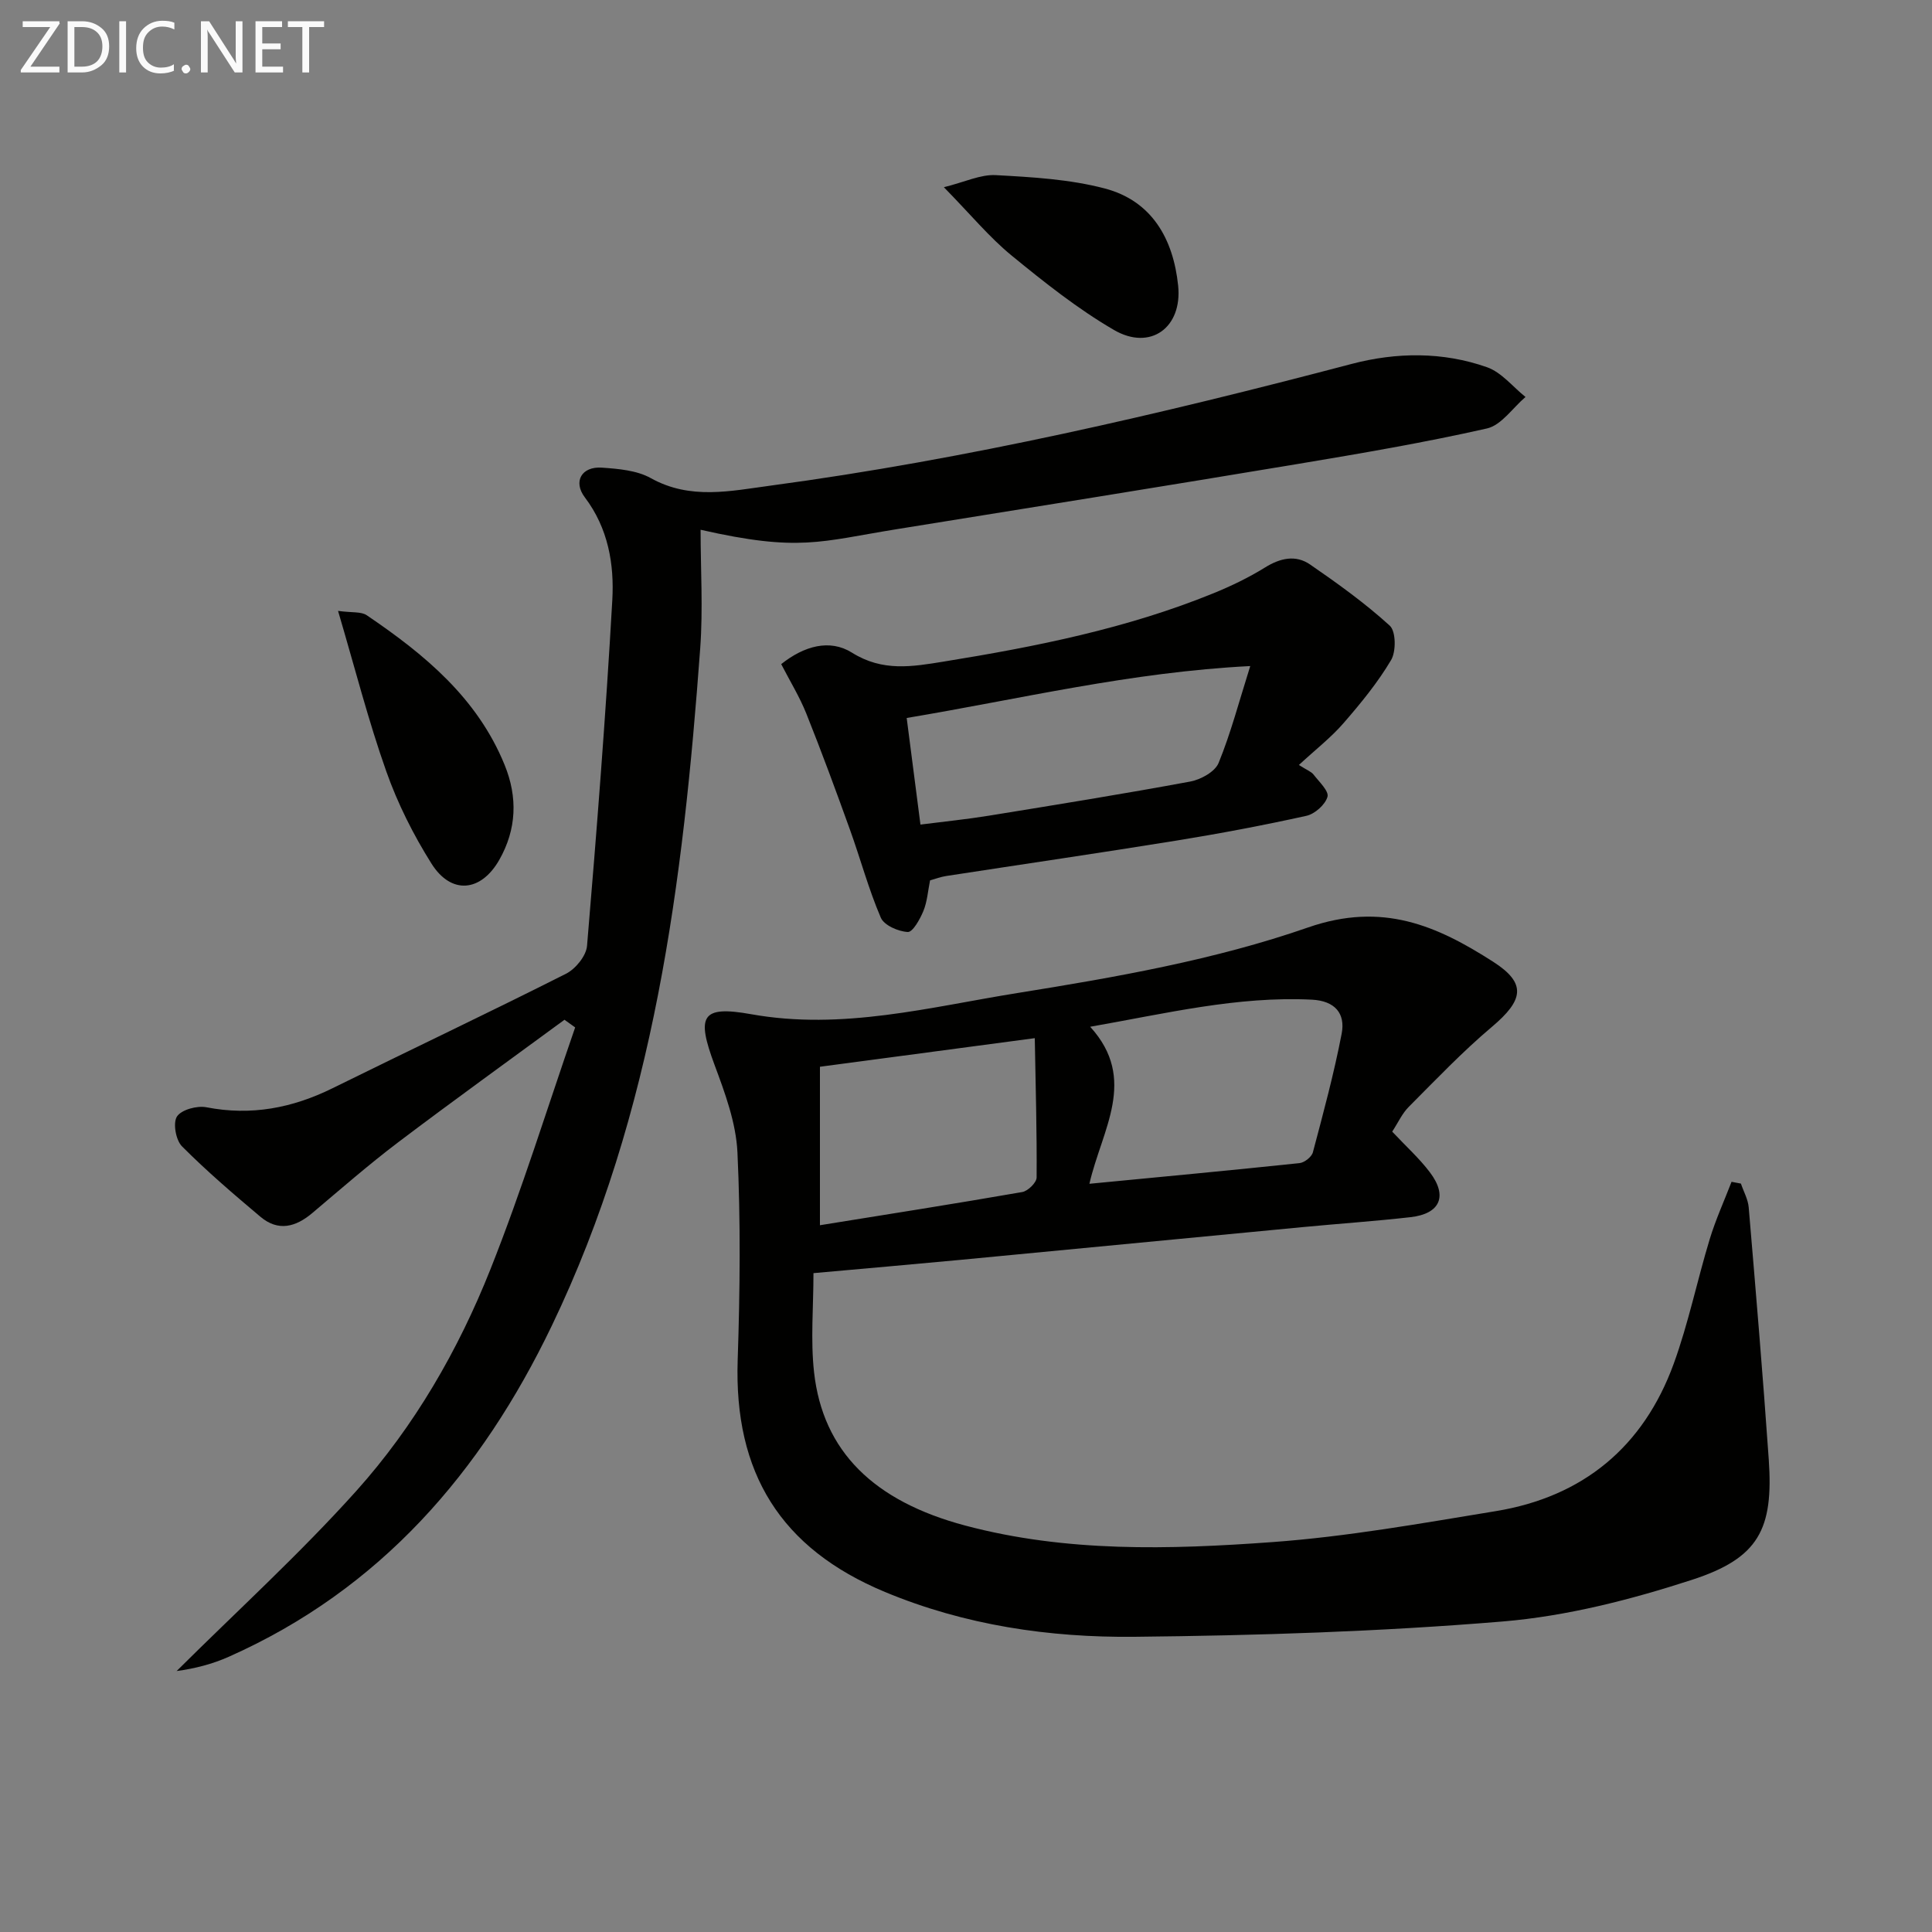
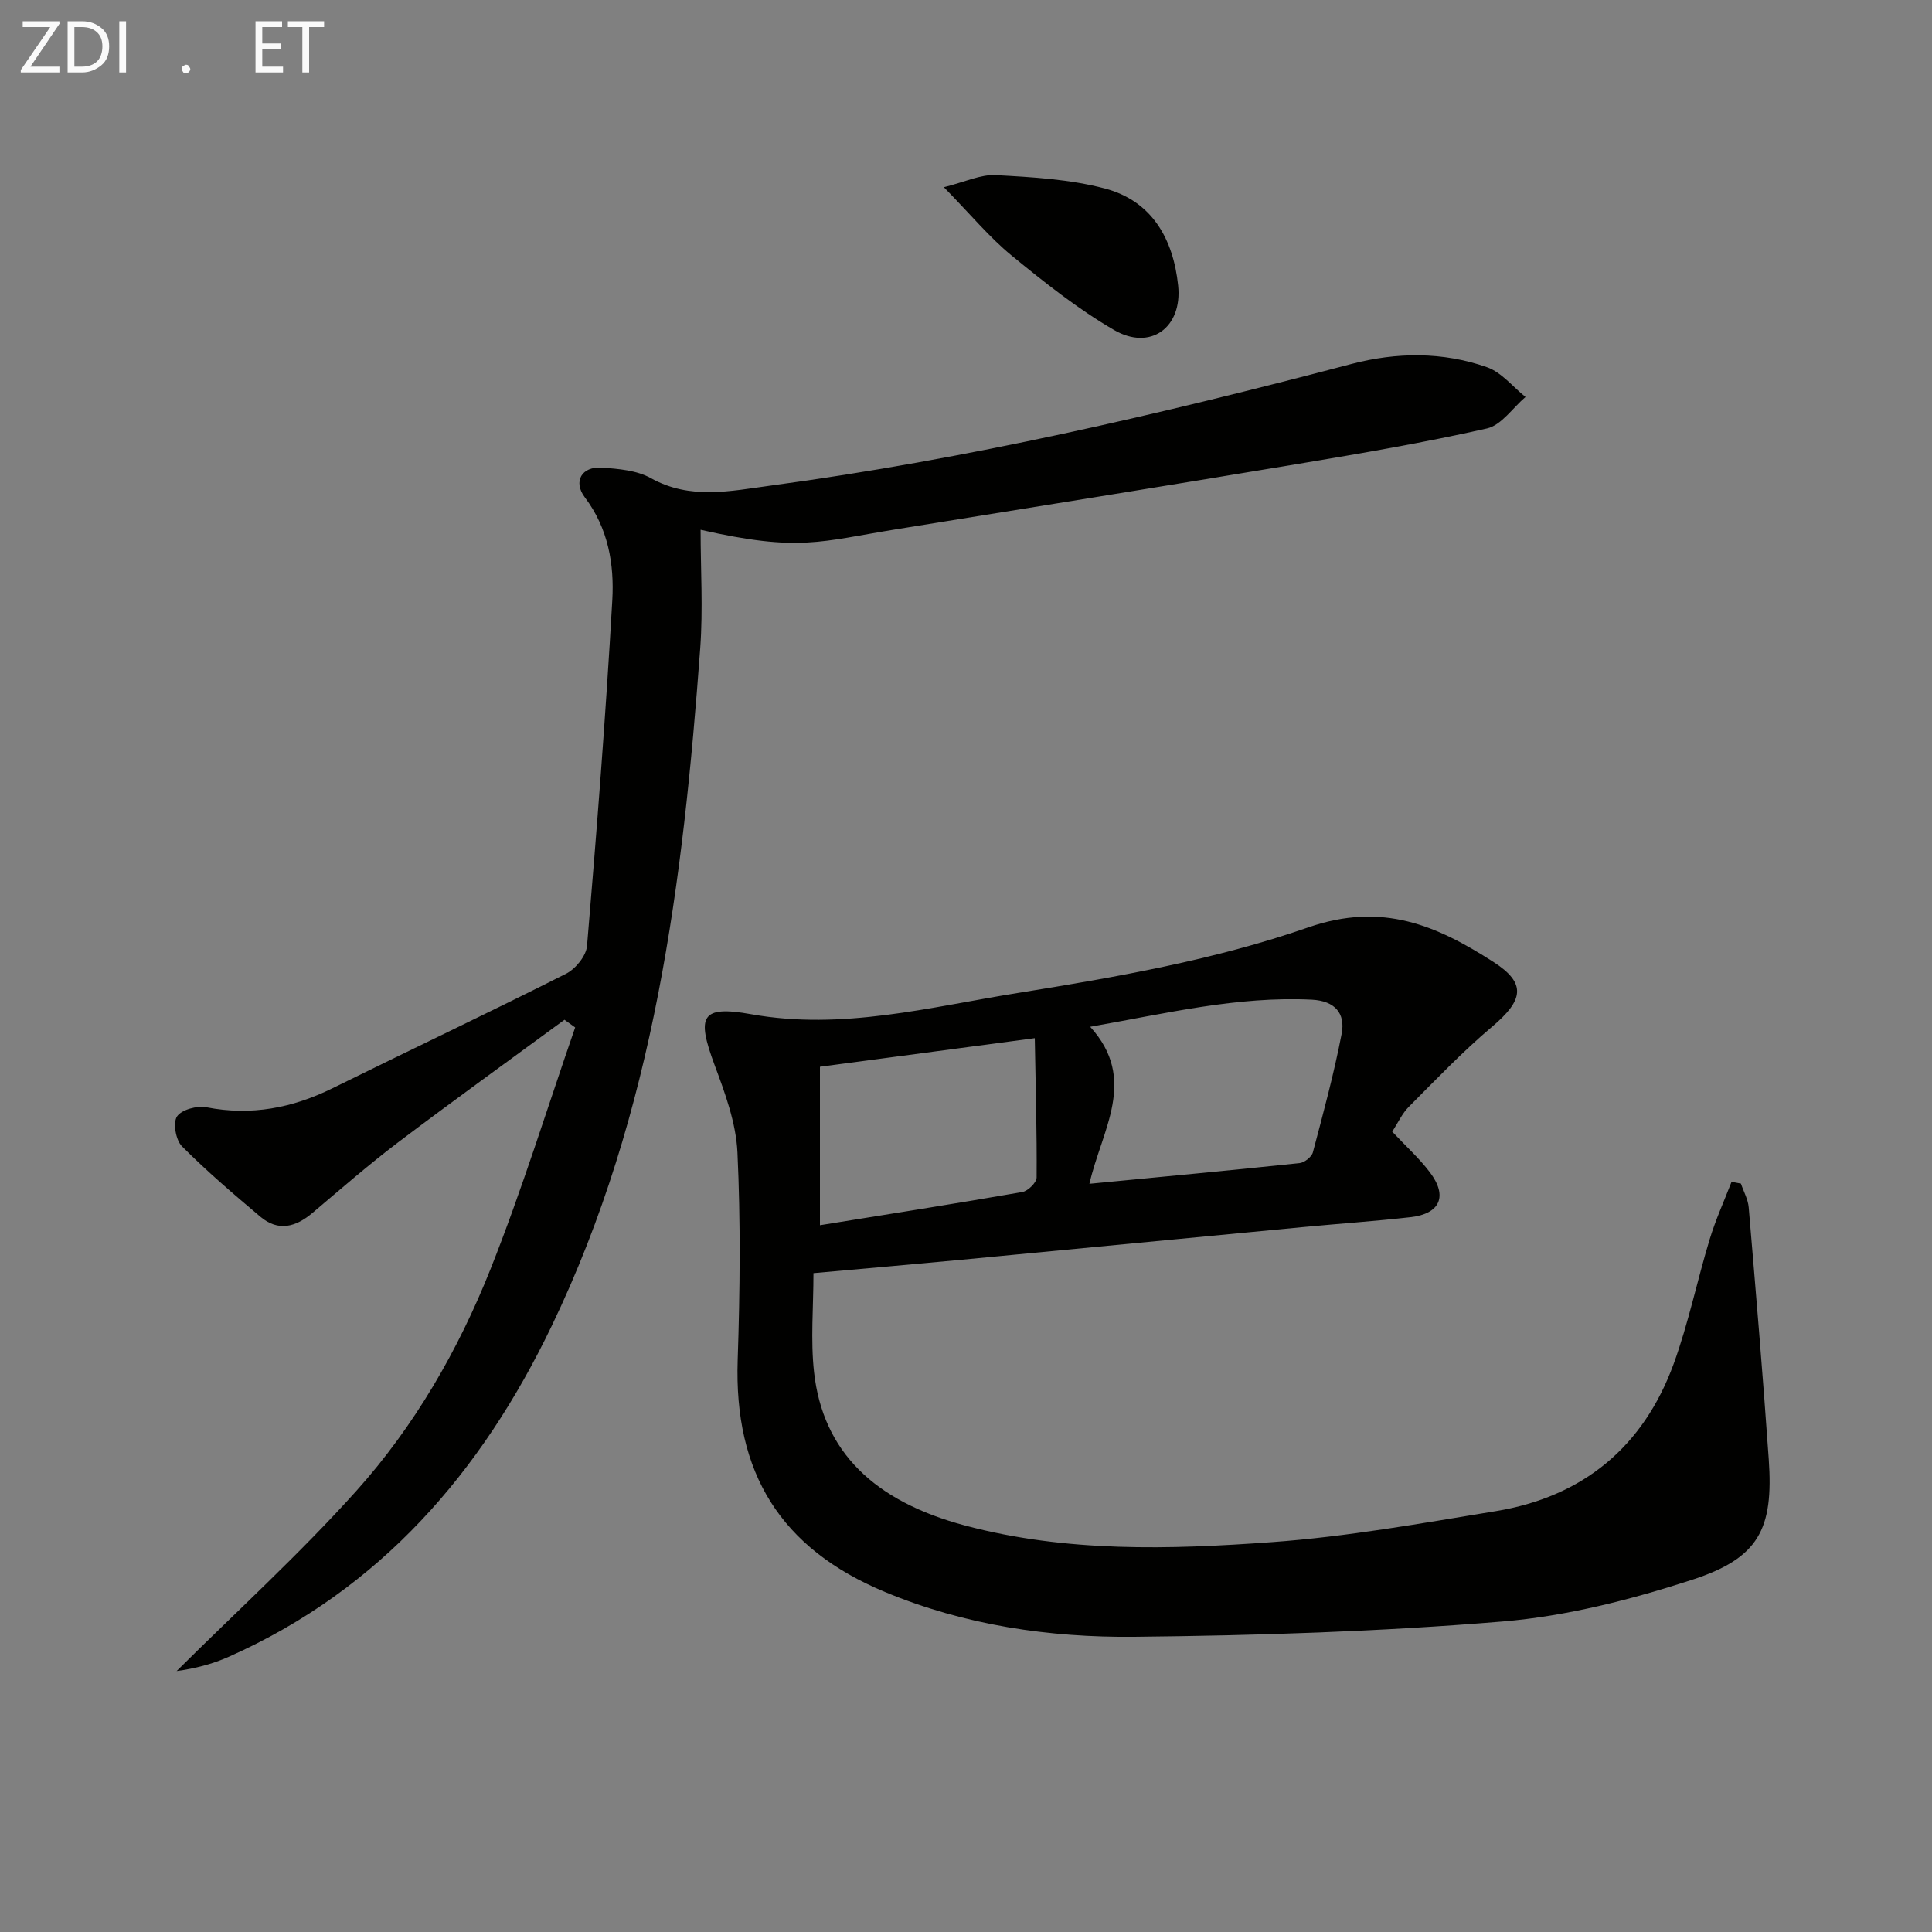
<svg xmlns="http://www.w3.org/2000/svg" enable-background="new 0 0 400 400" viewBox="0 0 400 400">
  <rect x="0" y="0" width="400" height="400" fill="#808080" stroke="none" />
  <path d="m288.24 234.29c2.86 3.05 5.61 5.52 7.8 8.42 3.74 4.93 2.14 8.59-3.99 9.29-7.43.84-14.89 1.35-22.34 2.06-23.65 2.25-47.3 4.54-70.96 6.79-9.73.92-19.47 1.76-30.33 2.74 0 7-.62 13.82.12 20.5 1.83 16.44 12.4 26.73 31.3 31.76 20.94 5.57 42.28 4.97 63.5 3.43 15.51-1.12 30.93-3.89 46.31-6.41 18.09-2.96 30.6-13.31 36.87-30.51 3.05-8.38 4.85-17.22 7.45-25.78 1.23-4.05 3-7.94 4.53-11.9.65.12 1.29.25 1.94.37.55 1.64 1.47 3.25 1.61 4.92 1.47 17.38 2.94 34.76 4.15 52.16 1.01 14.48-2.05 20.46-15.91 24.96-12.68 4.12-25.95 7.52-39.17 8.62-25.33 2.1-50.82 2.91-76.25 3.17-17.64.18-35.11-2.39-51.65-9.28-21.6-9-31.28-24.64-30.49-48.04.48-14.31.62-28.68-.05-42.97-.29-6.12-2.57-12.29-4.75-18.14-3.74-10.09-2.81-12.33 7.58-10.47 18.92 3.39 37.04-1.49 55.23-4.4 20.27-3.25 40.8-6.85 60.08-13.56 15.42-5.36 26.69-.36 38.35 7.12 6.94 4.46 6.28 7.92-.31 13.48-6.06 5.11-11.56 10.89-17.16 16.51-1.38 1.36-2.22 3.27-3.46 5.16zm-62.69 10.8c15.17-1.46 29.35-2.79 43.51-4.28 1.02-.11 2.51-1.29 2.76-2.24 2.16-8.15 4.37-16.3 5.96-24.57.8-4.19-1.4-6.79-6.18-7.03-15.38-.76-30.15 2.85-45.89 5.61 9.94 10.91 2.4 21.31-.16 32.51zm-55.79 8.58c13.82-2.23 27.87-4.43 41.88-6.87 1.18-.2 2.97-1.96 2.98-3 .07-9.38-.2-18.76-.38-28.86-15.35 2.04-29.6 3.94-44.48 5.92z" fill="#010100" />
  <path d="m116.87 211.13c-11.5 8.45-23.08 16.78-34.46 25.39-6.1 4.62-11.88 9.67-17.73 14.61-3.46 2.93-7.08 3.89-10.76.79-5.57-4.69-11.12-9.44-16.24-14.58-1.28-1.28-1.91-4.84-1.04-6.18.93-1.42 4.17-2.29 6.1-1.91 9.26 1.8 17.79.16 26.12-3.95 16.09-7.94 32.31-15.62 48.33-23.7 1.98-1 4.18-3.7 4.35-5.78 2.01-23.84 3.88-47.69 5.23-71.57.42-7.43-.84-14.87-5.68-21.27-2.5-3.3-.65-6.45 3.52-6.16 3.43.24 7.24.56 10.13 2.17 8.17 4.56 16.53 2.66 24.82 1.55 40.7-5.47 80.6-14.75 120.27-25.19 9.28-2.44 18.88-2.55 28.04.68 3.01 1.06 5.33 4.05 7.97 6.16-2.65 2.25-4.99 5.84-7.99 6.52-12.93 2.92-26.03 5.16-39.11 7.34-27.67 4.61-55.37 9.05-83.07 13.51-15.9 2.56-20.18 4.76-40.62.12 0 8.16.52 16.4-.08 24.57-3.54 48.21-9.44 95.95-30.74 140.26-14.57 30.32-35.49 54.55-66.85 68.5-3.41 1.52-7.07 2.46-10.81 2.96 12.45-12.38 25.48-24.24 37.19-37.28 12.05-13.43 21.12-29.15 27.78-45.9 6.53-16.42 11.75-33.36 17.54-50.07-.73-.53-1.47-1.06-2.21-1.59z" fill="#010100" />
-   <path d="m268.92 158.38c1.7 1.08 2.55 1.37 3.02 1.97 1.15 1.49 3.24 3.44 2.9 4.62-.47 1.64-2.63 3.56-4.38 3.94-8.9 1.97-17.86 3.66-26.86 5.12-15.88 2.57-31.81 4.89-47.71 7.34-1.13.17-2.22.59-3.33.9-.45 2.22-.59 4.42-1.39 6.36-.7 1.69-2.2 4.38-3.22 4.33-1.97-.1-4.91-1.38-5.59-2.97-2.53-5.89-4.2-12.15-6.38-18.2-2.9-8.06-5.86-16.1-9.04-24.05-1.4-3.5-3.41-6.76-5.2-10.24 4.74-3.77 10.05-5.26 14.66-2.37 6.35 3.98 12.47 2.9 19.01 1.84 19.03-3.08 37.88-6.83 55.82-14.14 3.68-1.5 7.31-3.25 10.68-5.34 3.16-1.96 6.35-2.67 9.34-.61 5.71 3.93 11.38 8.01 16.49 12.66 1.28 1.17 1.33 5.33.27 7.12-2.76 4.66-6.26 8.93-9.83 13.04-2.6 3-5.8 5.48-9.26 8.68zm-78.35 12.34c5.02-.64 9.61-1.1 14.16-1.84 13.92-2.26 27.84-4.5 41.7-7.07 2.17-.4 5.11-2.02 5.86-3.83 2.53-6.18 4.23-12.7 6.56-20.08-24.84 1.26-47.55 6.81-71.13 10.75.96 7.43 1.88 14.59 2.85 22.07z" fill="#010100" />
-   <path d="m69.99 126.48c2.9.4 4.78.11 5.94.9 11.93 8.08 22.91 17.12 28.55 31 2.73 6.7 2.48 13.32-1.1 19.63-3.81 6.7-9.98 7.27-14.06.77-3.76-5.98-7.01-12.46-9.36-19.12-3.69-10.42-6.42-21.16-9.97-33.18z" fill="#010100" />
  <path d="m195.42 38.76c4.36-1.08 7.61-2.68 10.76-2.5 7.56.41 15.28.85 22.55 2.76 9.8 2.58 14.19 10.49 15.19 20.1.91 8.7-5.74 13.57-13.26 9.21-7.54-4.38-14.48-9.91-21.26-15.46-4.58-3.76-8.41-8.42-13.98-14.11z" fill="#010100" />
  <g fill="#fafafa">
    <path d="m12.4 4.8-6.1 9h6v1.2h-8v-.5l6.1-8.9h-5.7v-1.2h7.6v.4z" />
    <path d="m14 15v-10.6h3c1.6 0 2.9.5 4 1.4s1.6 2.2 1.6 3.8-.5 3-1.6 3.9-2.4 1.5-4 1.5zm1.4-9.4v8.2h1.6c1.3 0 2.4-.4 3.1-1.1s1.1-1.8 1.1-3.1-.4-2.3-1.2-3-1.8-1-3.1-1z" />
    <path d="m26.1 4.4v10.6h-1.4v-10.6z" />
-     <path d="m36.1 14.6c-.8.4-1.8.6-2.9.6-1.5 0-2.7-.5-3.6-1.4s-1.4-2.2-1.4-3.8c0-1.7.5-3.1 1.5-4.1s2.3-1.6 3.9-1.6c1 0 1.8.1 2.5.4v1.4c-.8-.4-1.6-.6-2.5-.6-1.2 0-2.1.4-2.9 1.2s-1.1 1.8-1.1 3.2c0 1.3.3 2.3 1 3s1.6 1.1 2.7 1.1c1 0 2-.2 2.7-.7v1.3z" />
    <path d="m37.6 14.3c0-.2.1-.5.3-.6s.4-.3.6-.3c.3 0 .5.1.6.3s.3.4.3.6-.1.4-.3.6-.4.3-.6.3c-.3 0-.5-.1-.6-.3s-.3-.4-.3-.6z" />
-     <path d="m50.2 15h-1.6l-5.3-8.2c-.2-.2-.3-.5-.4-.7 0 .2.1.7.1 1.5v7.4h-1.4v-10.6h1.7l5.2 8.1c.2.4.4.6.4.7 0-.3-.1-.8-.1-1.5v-7.3h1.4z" />
    <path d="m58.6 15h-5.7v-10.6h5.5v1.2h-4.1v3.4h3.8v1.2h-3.8v3.6h4.3z" />
    <path d="m67.1 5.6h-3.1v9.4h-1.4v-9.4h-3v-1.2h7.5z" />
  </g>
</svg>